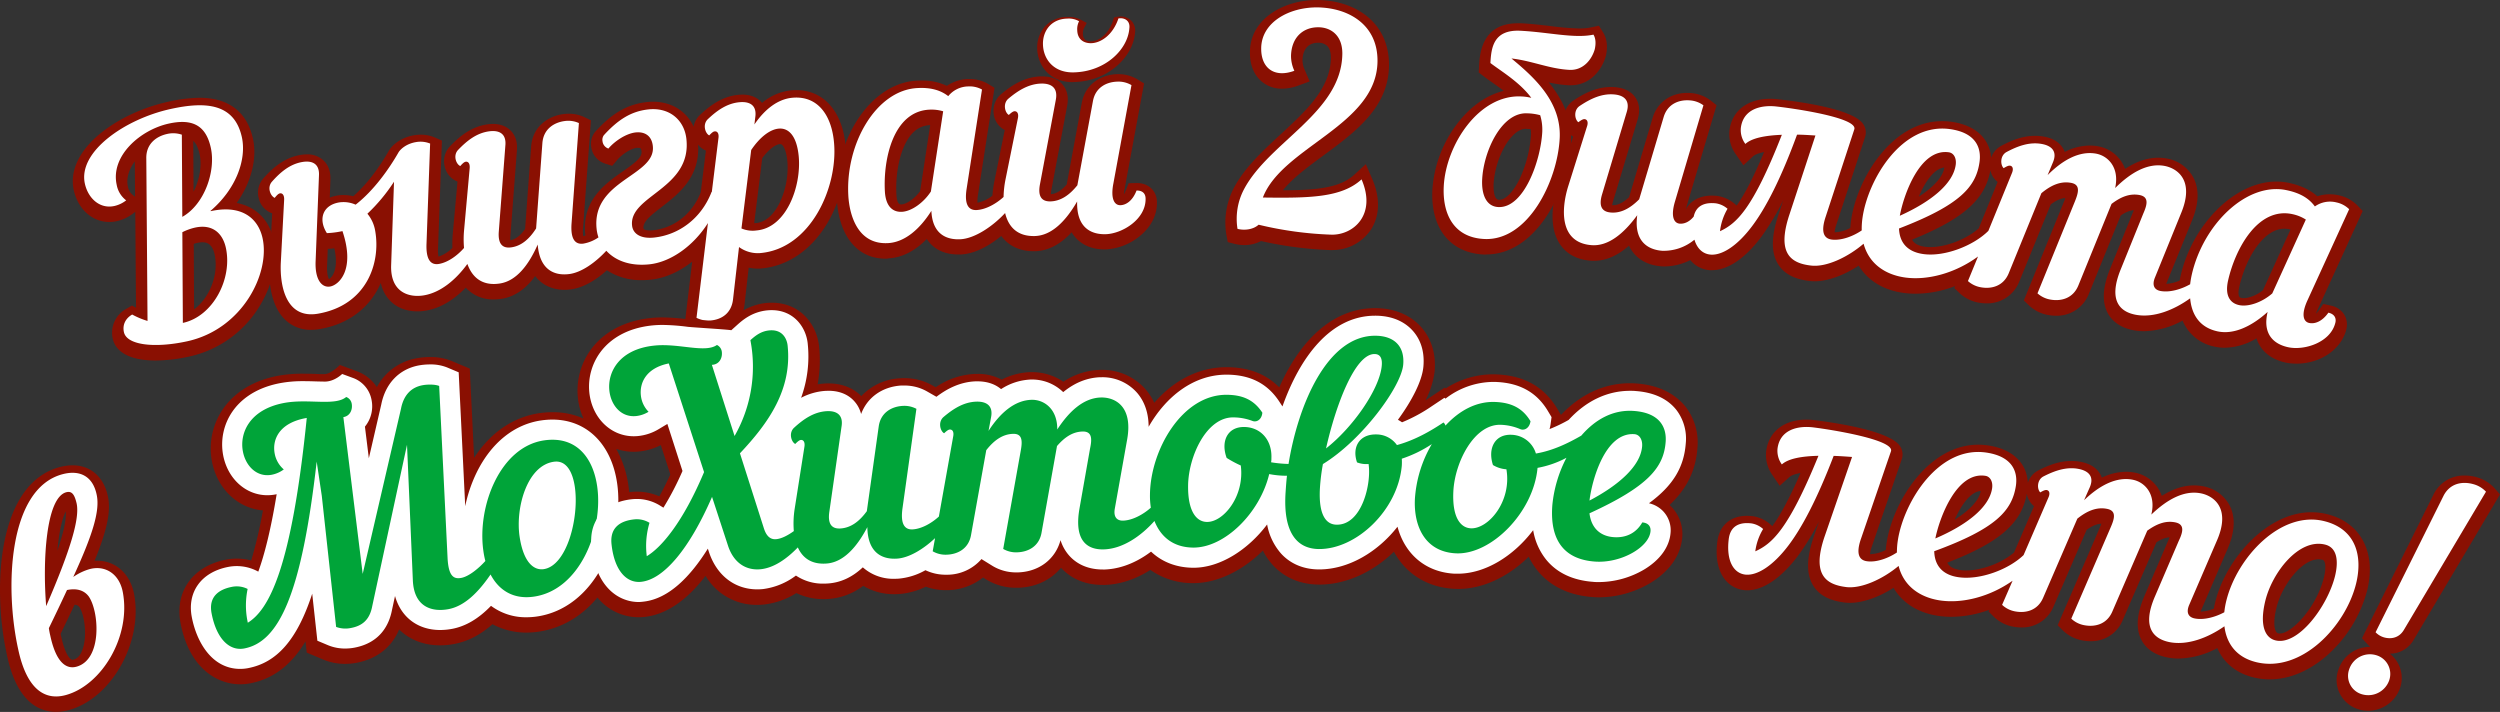
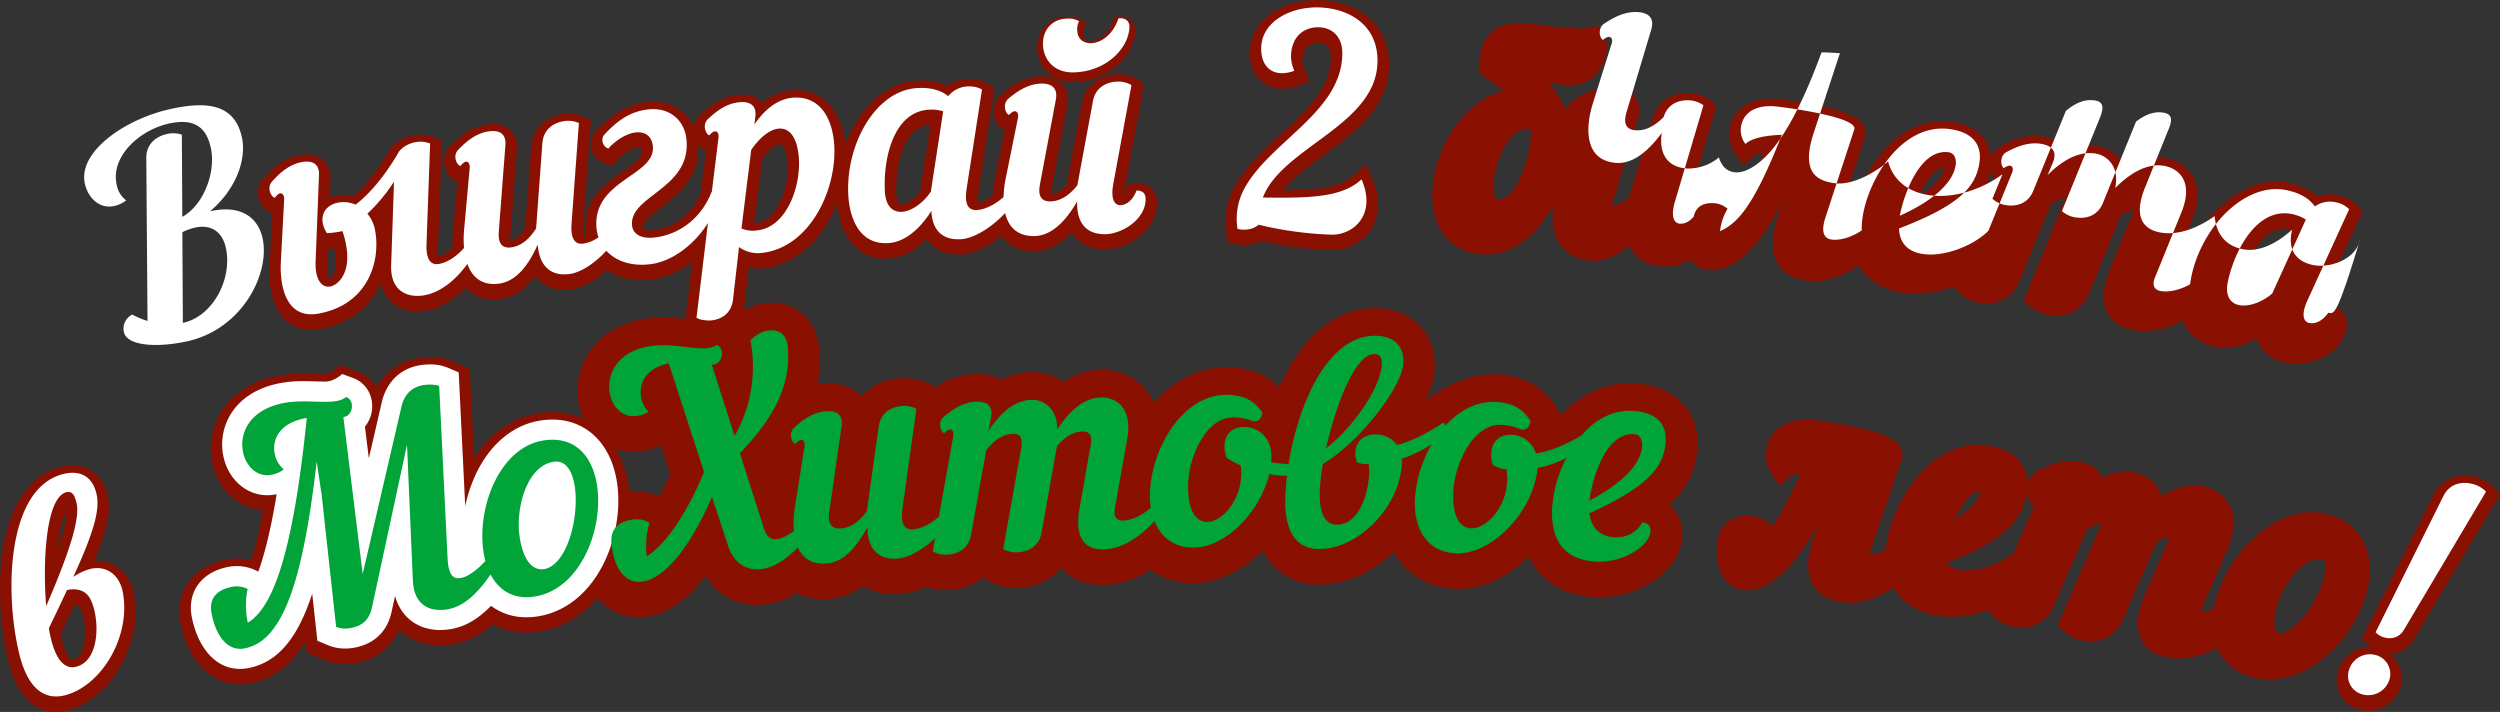
<svg xmlns="http://www.w3.org/2000/svg" viewBox="0 0 1239.95 353.1">
  <rect x="0" y="0" width="1239.95" height="353.1" fill="#333333" stroke="none" />
  <defs>
    <style>.cls-1{fill:#8a1002;}.cls-2{fill:#fff;}.cls-3{fill:#00a439;}</style>
  </defs>
  <g id="Layer_2" data-name="Layer 2">
    <g id="vector">
-       <path class="cls-1" d="M77.27,178.81c-16.51,0-20.46-6.78-21.35-10.82a13.49,13.49,0,0,1,6.78-14.85l2.76-1.6,2,1.07-.36-47.56-1.06.81a20.28,20.28,0,0,1-8.08,3.82,17.18,17.18,0,0,1-3.75.42c-8.47,0-15.55-6.36-17.63-15.82S39.25,74.71,50,66c8.88-7.16,21-12.81,33.27-15.5a73.73,73.73,0,0,1,15.69-2c14.42,0,23.59,7,26.51,20.33,2.17,9.88-.9,21.7-8.07,31.84,9.46,1.8,16.15,8.35,18.33,18.28,2.28,10.37-.62,23.12-7.75,34.11a54.23,54.23,0,0,1-34,23.75A79.84,79.84,0,0,1,77.27,178.81Zm19-25.38c7.74-5.74,12.34-17.36,10.17-27.26-1.32-6-4.78-6-6.08-6a11.32,11.32,0,0,0-2.47.29,17.53,17.53,0,0,0-1.8.5ZM66.89,80c-3,4-4.33,8.54-3.47,12.44A6.89,6.89,0,0,0,66,96.83l1,.77-.13-17.21ZM96,95.11c2.94-5.86,4.25-13,3-18.62-.73-3.34-1.79-5.4-3.15-6.63Z" />
      <path class="cls-1" d="M351.31,166.69a18.05,18.05,0,0,1-8.58-2.08l-3.36-1.85,3.95-33c-6.39,5.06-13.46,8.18-20.45,8.94a41.07,41.07,0,0,1-4.52.25A30.66,30.66,0,0,1,301,134.05c-5.93,5.37-12.18,8.71-17.77,9.47a25.85,25.85,0,0,1-3.35.23c-3.07,0-9.83-.75-14.42-6.83-4.9,6.66-10.62,10.47-17.05,11.34a26.45,26.45,0,0,1-3.5.25A18.17,18.17,0,0,1,231,142.66c-4.68,4.83-11.41,10-19.74,11.4a24.49,24.49,0,0,1-4.25.37c-5.51,0-10.2-1.84-13.56-5.31a17.9,17.9,0,0,1-4.57-8.8,38.64,38.64,0,0,1-2.52,4.87c-5.92,9.67-15.49,15.9-27.67,18a25.41,25.41,0,0,1-4.35.4A18,18,0,0,1,140.86,158c-7.32-7.69-7.49-20.8-7.22-26.07L135,105.8l-.85-.34a10.34,10.34,0,0,1-5.86-7.3,10.66,10.66,0,0,1,2.32-9.68c4.13-4.65,9.94-10.16,18.29-11.61a18.85,18.85,0,0,1,3.27-.3,11.5,11.5,0,0,1,8.7,3.43c2.23,2.37,3.23,5.58,3,9.55L163.56,98a19.54,19.54,0,0,1,3.63-1,18.18,18.18,0,0,1,3.15-.27,20.81,20.81,0,0,1,4.87.6c8.17-7.13,14.4-16.9,17.46-22.23,1.66-3.15,6.23-6.9,12.58-8a19.67,19.67,0,0,1,3.42-.3,17.46,17.46,0,0,1,7,1.39l3.51,1.55-1.93,53.54a16.65,16.65,0,0,0,.23,4,17.8,17.8,0,0,0,6.91-4.31,55,55,0,0,1,.17-6.91l2.35-26-.84-.37a10.37,10.37,0,0,1-5.58-7.52,10.68,10.68,0,0,1,2.67-9.59c4.31-4.49,10.31-9.78,18.71-10.92a18.89,18.89,0,0,1,2.65-.19c4.78,0,7.57,2,9.07,3.62,2.23,2.46,3.16,5.76,2.77,9.79l-3.24,42.46a11.65,11.65,0,0,0,0,1.83c2.58-.45,5-2.3,7.32-5.64l3-40.93c.81-10.36,9.06-15.11,15.87-16a20.26,20.26,0,0,1,2.69-.18A17.57,17.57,0,0,1,289.63,58l3.46,1.68-3.92,53.44a16.44,16.44,0,0,0,.09,4,9.13,9.13,0,0,0,1.11-.33l-.06-.49c-1.86-17,10-25.32,18.7-31.37,6.48-4.51,9.49-7,9.18-9.83-.19-1.77-.67-1.77-1.7-1.77a4.4,4.4,0,0,0-.62,0c-3.11.34-7.55,3.37-9.75,6l-2.47,2.93L300,81.11a10,10,0,0,1-6.78-8.45,9.42,9.42,0,0,1,1.91-7.2l.17-.19c8.39-9.24,16-13.6,25.61-14.65a28.08,28.08,0,0,1,3-.17c9.22,0,16.62,4.75,20.11,12.37A10.47,10.47,0,0,1,347.18,57c4.53-4.27,10.8-9.24,19.24-10,.59,0,1.17-.08,1.73-.08,5.18,0,8.1,2.12,9.63,3.91l.18.21a26.56,26.56,0,0,1,14.68-6.26c.77-.06,1.55-.09,2.3-.09,13.64,0,23,10.67,24.47,27.87,1,12.48-2.33,26.7-9,38C402.42,124,390.75,132,377.52,133.16c-.56.05-1.12.07-1.69.07a21.31,21.31,0,0,1-4.5-.49l-2.1,18.68c-1.13,8.64-7.35,14.45-16.24,15.2C352.44,166.67,351.87,166.69,351.31,166.69ZM162.22,132.1c-.13,3.85.57,5.65.95,6.33a5.51,5.51,0,0,0,1.87-2c1.07-1.78,2.47-5.78.78-13.26-1.06.12-2.15.21-3.26.27Zm184-60.42c1.12,16.22-9.94,24.74-18.08,31-6.36,4.9-9.32,7.54-9,10.63.07.71,1.93,1,3.15,1a15,15,0,0,0,1.59-.09c10.67-1.17,19.51-8.21,23.68-18.85l2.55-20.65-.91-.46A8.86,8.86,0,0,1,346.2,71.68Zm27.84,39,.69,0c6-.51,9.8-5.78,11.95-10.12a40.58,40.58,0,0,0,3.85-20.2c-.43-5.15-1.93-8.9-3.57-8.9h-.19c-1.81.15-5.14,2.1-8.74,7Z" />
      <path class="cls-1" d="M532.06,40.74c-11.81,0-17.42-8.62-17.63-16.63A15.75,15.75,0,0,1,518,13.45a14.72,14.72,0,0,1,11.19-5.06h.69a12.79,12.79,0,0,1,6.64,1.67L539,11.37l-1.3,2.48a5.81,5.81,0,0,0-.59,3c.06,2.45,1.36,3.68,3.84,3.68h.19c3.73-.1,8.54-3.33,10.89-10.33l.52-1.57,1.63-.31a8.48,8.48,0,0,1,1.59-.15,7.39,7.39,0,0,1,5.57,2.36,7.08,7.08,0,0,1,1.62,5.7c-.87,11.42-12.67,24-30.27,24.46Z" />
      <path class="cls-1" d="M439.26,128.3c-8.36,0-15-3.89-19.31-11.24-3.72-6.39-4.63-13.9-4.85-17.8C413.44,69,431.9,41.27,454.62,40c.81,0,1.6-.06,2.36-.06a28.29,28.29,0,0,1,12.65,2.65,19.71,19.71,0,0,1,10.12-3.38l1.1,0a18.14,18.14,0,0,1,9.1,2.34l3.31,2-8.19,53a16.53,16.53,0,0,0-.25,4,17.84,17.84,0,0,0,7.4-3.5,56.65,56.65,0,0,1,.93-6.94l5.18-25.62-.8-.46a10.34,10.34,0,0,1-4.72-8.08,10.67,10.67,0,0,1,3.7-9.24c4.77-4,11.32-8.6,19.79-8.82h.56c4.49,0,7.93,1.4,10.22,4.14s3,6.22,2.21,10.46l-7.89,42a13.64,13.64,0,0,0-.23,1.82c2.6-.15,5.2-1.73,7.9-4.81L536.54,51c1.94-10.21,10.65-14,17.53-14.22h.52a18.22,18.22,0,0,1,9.6,2.6l3.25,2-9.72,52.69a22.42,22.42,0,0,0-.32,2.34,11.68,11.68,0,0,0,1-2l1.36-3.53,4.06-.1c5.8,0,9.9,3.86,10,9.38.17,6.41-2.92,12.49-8.71,17.1a29.1,29.1,0,0,1-16.64,6.44h-.69c-5.67,0-10.46-1.85-13.86-5.35a17.35,17.35,0,0,1-2.4-3.15c-5.6,6.07-11.7,9.23-18.17,9.4h-.74c-6.84,0-12.41-2.66-16-7.57-4.8,3.94-12.17,8.75-19.93,9.18-.5,0-1,0-1.48,0-6.91,0-12.29-2.7-15.54-7.68-5.79,5.94-12.27,9.25-18.94,9.61C440.26,128.28,439.76,128.3,439.26,128.3Zm21.88-66.24c-5.75.32-10,4-13,11.17-2.67,6.34-4,15.08-3.53,23.37.26,4.79,1.77,4.79,2.33,4.79h.2c2.32-.13,6.32-2.6,9.22-6.55l5-32.78Z" />
      <path class="cls-1" d="M660.43,124.06a187.08,187.08,0,0,1-35-4.51,17.45,17.45,0,0,1-8.32,2,18.81,18.81,0,0,1-4.68-.58l-3.48-.89-.68-3.52A37.2,37.2,0,0,1,612,93.14C617.4,83,626.46,74.67,635.22,66.58c12.68-11.7,24.66-22.76,24.88-37.88,0-2.68-.58-4.66-1.83-5.91A6.11,6.11,0,0,0,654,21.2h-.19c-4.87,0-7.72,3.19-7.8,8.77a12.47,12.47,0,0,0,1.21,4.92l2.35,5.49-5.62,2.06a23.55,23.55,0,0,1-8,1.54,15.27,15.27,0,0,1-11.16-4.45c-3.26-3.31-4.94-8.07-4.85-13.77C620.1,9,637.14,0,653.05,0h.62c9.25.14,17.75,2.91,24,7.8,7.5,5.91,11.38,14.51,11.24,24.85-.31,20.77-16.74,32.86-32.63,44.55-7.75,5.7-15.14,11.14-20,17.17,17.12,0,28.4-1.33,35.27-7.59l5.87-5.36,3.16,7.3c4.07,9.43,3.81,18.41-.72,25.3a22.91,22.91,0,0,1-19,10Z" />
      <path class="cls-1" d="M737.29,126.23c-.51,0-1,0-1.54,0-16.62-.88-26.32-13.22-25.31-32.2A60.52,60.52,0,0,1,723.18,60.8c6.47-8.27,14.34-13.7,22.65-15.75-1.94-1.49-3.89-2.87-5.71-4.15-1.49-1-3-2.13-4.34-3.14l-2.37-1.82.16-3c.31-5.85,1.14-21.39,19.18-21.39.57,0,1.16,0,1.77,0,5.13.27,9.94.84,14.59,1.39a129.87,129.87,0,0,0,14.14,1.18,28.62,28.62,0,0,0,5.89-.53l3.91-.84,2.1,3.41c1.87,3,2.34,7,1.35,11.45l-.06.25c-1.91,6.7-7.6,14.43-17.44,14.43l-1,0a60.18,60.18,0,0,1-9.86-1.42c8,9.68,11.62,19.59,11.06,30.11-1.2,22.57-16.84,55.21-42,55.21Zm19.54-62.35c-4.84,0-8.81,5.85-10.3,8.36a44.29,44.29,0,0,0-5.74,19c0,.78-.33,7.7,2.59,7.85h.23c3.14,0,6.86-3.81,10-10.18a61.37,61.37,0,0,0,5.7-21.72,16.66,16.66,0,0,0-.12-3.14c-.64-.06-1.3-.09-2-.13Z" />
      <path class="cls-1" d="M1138.69,180.35a24.22,24.22,0,0,1-5.22-.55c-5.65-1.27-10-4.11-12.56-8.22a16,16,0,0,1-1.74-3.77,31.5,31.5,0,0,1-15.73,4.66,23.39,23.39,0,0,1-5.11-.55A21.61,21.61,0,0,1,1082.51,159a41.39,41.39,0,0,1-19.12,5.27,28.72,28.72,0,0,1-5-.44c-6-1.07-10.49-4-12.92-8.38-3-5.46-2.66-12.83,1-21.9l11.29-27.9c.24-.53.43-1,.57-1.37-1.92.07-4,.9-6.49,2.59l-15.86,39a17,17,0,0,1-16.23,10.73,21.39,21.39,0,0,1-3.8-.34,18.55,18.55,0,0,1-9.4-4.58l-2.77-2.67,20-49.22c.25-.62.45-1.13.6-1.56-2.19.08-4.52,1.1-7.26,3.19l-15.63,38.31a17,17,0,0,1-16.22,10.73,22.18,22.18,0,0,1-3.8-.34,18.44,18.44,0,0,1-9.4-4.59l-2.78-2.66.42-1A54.71,54.71,0,0,1,950,145.67a43.3,43.3,0,0,1-6-.41c-9.9-1.38-17.64-6.14-22.12-13.52-7.44,4.9-15.44,7.77-21.88,7.77a21.39,21.39,0,0,1-2.29-.12c-7.55-.83-12.68-3.49-15.67-8.12-3.6-5.59-3.64-13.54-.12-24.3l2.5-7.57a121.65,121.65,0,0,1-10.36,17.39C866,127.88,857.11,134,849.15,134c-.42,0-.84,0-1.24,0a13.73,13.73,0,0,1-9.55-5,29.21,29.21,0,0,1-12.74,3.15c-.58,0-1.15,0-1.71-.07-5.87-.46-10.63-2.77-13.76-6.67a16.41,16.41,0,0,1-2.2-3.56c-5.68,5-11.52,7.51-17.43,7.51-.54,0-1.08,0-1.63-.06-6.76-.54-11.87-3.28-15.16-8.16-6.3-9.31-3-23-1.34-28.41l7.85-24.94-.75-.54a10.38,10.38,0,0,1-3.85-8.54,10.69,10.69,0,0,1,4.66-8.79c4.69-3.15,11-6.76,18.68-6.76.64,0,1.28,0,1.92.07,4.69.37,8.13,2.1,10.21,5.13,1.39,2,2.71,5.52,1.17,10.75L800,100a13.12,13.12,0,0,0-.41,1.78H800c2.5,0,5.13-1.3,8-4l11.67-39.34c2.31-7.63,8.88-12.36,17.17-12.36.58,0,1.17,0,1.76.07a18.49,18.49,0,0,1,9.79,3.65l3,2.38s-15.27,51.57-15.29,51.67c2.45-4.38,7-6.83,12.9-6.83a24.36,24.36,0,0,1,2.65.15,17,17,0,0,1,8.87,4.06l.83.72c4.13-5.8,8.54-14.42,13.61-26.54-3.43.68-4.87,1.56-5.47,2.1L864.7,82,861,76.63A17.21,17.21,0,0,1,857.74,65c1.08-9.88,8.81-16,20.19-16a34.92,34.92,0,0,1,3.65.2c11.17,1.23,37.67,4.88,42.57,12.39a7.32,7.32,0,0,1,.91,6.29L910.83,111.3a16.45,16.45,0,0,0-.9,3.93h.14a17.81,17.81,0,0,0,7.66-2.2c.07-1.21.19-2.45.37-3.69,2.88-20.65,20.18-49.25,45.16-49.25a34.87,34.87,0,0,1,4.66.32c6.64.93,12,3.49,15.37,7.39a17.57,17.57,0,0,1,4.28,10.47,10.55,10.55,0,0,1,4.94-5.9c6.46-3.48,11.66-5,16.88-5a24.3,24.3,0,0,1,4.27.38c5.9,1,8.58,4,9.8,6.24a9.86,9.86,0,0,1,.61,1.37,27.45,27.45,0,0,1,12.44-3.17,23,23,0,0,1,4.07.36,17.64,17.64,0,0,1,11.56,7.56,18,18,0,0,1,1.87,3.66c5.57-3.68,11.07-5.54,16.41-5.54a23.67,23.67,0,0,1,4,.35,18.59,18.59,0,0,1,13.28,9.16c3.2,5.87,3,13.29-.68,22.05l-12.61,31a19.47,19.47,0,0,0,6.65-1.64c.13-.71.27-1.41.42-2.09,5.81-25.91,27.11-47,47.48-47a30.36,30.36,0,0,1,6.67.73c5.72,1.29,10.23,3.44,13.73,6.57a18.86,18.86,0,0,1,6.14-1,20.34,20.34,0,0,1,4.52.51,18.54,18.54,0,0,1,9.19,5l2.65,2.78-22.28,48.72a23,23,0,0,0-.9,2.2,10.46,10.46,0,0,0,1.49-1.74l2.19-3.08,3.68.82a10.32,10.32,0,0,1,6.34,4,9.47,9.47,0,0,1,1.39,7.62c-1.91,8.54-11.15,17.19-25.11,17.19Zm-5.64-66.92c-10.47,0-19.22,14.62-22.46,29.06-.67,3-.19,4.24,0,4.56s.26.53,1.16.73a4.62,4.62,0,0,0,1,.1c2.84,0,6.55-1.51,9.6-3.88l13.72-30.2-.17,0A13.12,13.12,0,0,0,1133.05,113.43Zm-184.69,5.42c.84,1.61,2.54,3,6.29,3.53a20.1,20.1,0,0,0,2.76.18c7.92,0,18.1-4,24-9.32l9.38-23-.75-.67a9.43,9.43,0,0,1-2.84-5.16C984.64,98.93,973.87,108.5,948.36,118.85Zm16-35.76c-4.85.38-9.44,6.76-12.69,14.47C959.16,92.7,963.69,87.6,964.36,83.09Z" />
      <path class="cls-2" d="M104.55,104.73l-.18-.11c12.69-10.77,18-25.49,15.6-36.54-3.66-16.66-17.64-17.95-35.44-14-22.4,4.93-45.94,21.09-42.44,37,1.58,7.18,7.31,12.69,14.63,11.09a14.74,14.74,0,0,0,5.86-2.8,12.42,12.42,0,0,1-4.7-7.69C54.72,77.3,69.64,64.39,83.71,61.3c11.78-2.59,18.42.92,20.85,12,2.55,11.63-3.16,28.09-14.14,34.26L90.19,66.8a13.32,13.32,0,0,0-7.3-.36c-5.31,1.17-10.38,4.84-10.33,11.91l.61,80.83A39.62,39.62,0,0,1,65.56,156c-3.74,2.18-4.8,5.57-4.1,8.73,1.45,6.6,15.6,8,31.39,4.54,27.43-6,41.2-33.74,37.38-51.11C128,108,119.62,101.41,104.55,104.73ZM90.83,160.12l-.14,0-.25-44.95a27.43,27.43,0,0,1,6.28-2.28c8.47-1.86,13.65,2.57,15.3,10C115.39,138.32,105.62,156.87,90.83,160.12Z" />
      <path class="cls-2" d="M393.11,48.47c-7.32.62-13.82,5.74-18.94,13.26l.43-3.58c.85-5.68-2.43-7.91-7.71-7.46-6.15.51-11.16,4-15.81,8.41-2.73,2.59-1.32,7.05.68,8.06,1.22-1.29,2.05-2,2.78-2,1.32-.11,2.16,1.15,1.77,3.54l-3.26,26.48-.12,0c-5.19,13.43-16.45,21.32-28.43,22.63-6.87.75-10.57-1.95-11-5.9-1.65-15,29.66-18.18,26.94-43-1-9.21-8.24-15.81-18.91-14.64-8.62.94-15.1,5.2-22,12.75a3.84,3.84,0,0,0-.7,3,4.34,4.34,0,0,0,2.92,3.67c3-3.58,8.65-7.45,13.47-8,4.24-.46,8,1.34,8.57,6.75,1.64,14.91-30.54,16.8-27.87,41.21a18.92,18.92,0,0,0,.91,4.09,18.77,18.77,0,0,1-7.5,3.09c-3.79.51-6.48-1.79-5.84-10.19l3.63-49.6a12.68,12.68,0,0,0-7.1-1c-5.25.71-10.44,3.94-11,10.84l-3.12,42.41c-3.3,5.2-7.28,8.71-12.37,9.4-4.37.6-6.62-1.77-6.13-7.92l3.25-42.57c.56-5.72-2.83-7.78-8.08-7.06-6.12.83-10.94,4.6-15.36,9.21-2.6,2.73-1,7.1,1.09,8,1.15-1.34,1.95-2,2.68-2.14,1.31-.18,2.21,1,1.95,3.44l-2.78,30.79a48.53,48.53,0,0,0,0,8.53c-3.15,3.64-7.86,7.14-12.4,7.93-3.77.66-6.54-1.55-6.21-10l1.79-49.7a12.75,12.75,0,0,0-7.14-.7c-4.92.86-7.85,3.76-8.63,5.24-4.47,7.79-12,18.64-21.18,25.77a14.73,14.73,0,0,0-8.25-1.1c-8.25,1.44-10.31,8.51-6,15.22a45.41,45.41,0,0,0,7.72-1c6.47,19.17-1.76,26.72-6.11,27.48-3.91.68-7.53-3-7.21-12.32l1.67-42.67c.34-5.73-3.13-7.66-8.34-6.76-6.08,1.06-10.77,5-15,9.78-2.49,2.82-.7,7.13,1.39,8,1.1-1.38,1.87-2.11,2.59-2.24,1.3-.22,2.25,1,2.08,3.37l-1.64,30.87c-.57,11.29,2.38,28.24,18.46,25.44,24.18-4.21,31.14-25.12,28.36-41a17.77,17.77,0,0,0-3.88-8.58,85.9,85.9,0,0,0,13.2-15.87L194,131.56c-.45,13.66,9.09,16.17,16.33,14.91,8.47-1.47,16-8,21.48-15.56,2.26,6.3,7,11,15.88,9.73,8.3-1.13,14.49-9.09,19-19.35,1,12.92,8.66,15.59,15.79,14.61,5.89-.8,12.74-5.56,18.24-11.53,4.46,4.87,11.8,7.77,21.51,6.71,10.21-1.12,21.53-8.82,28.89-20.45l-5.67,47a12.79,12.79,0,0,0,7,1.32c5.28-.45,10.19-3.37,11.09-10.23l3-26.19a15.81,15.81,0,0,0,10.43,3c25-2.11,38.57-32.46,36.72-54.44C412.63,57.74,406,47.38,393.11,48.47Zm-17.9,65.83a14,14,0,0,1-7.46-1l4.83-38.91c4.33-6.41,9.32-10.23,13.71-10.6,5-.42,9,3.81,9.89,14.07C397.41,92.37,390.15,113,375.21,114.3Z" />
      <path class="cls-2" d="M532.62,35.9c15.73-.41,26.77-11.43,27.52-21.89.49-4-2.78-5.37-5.42-4.86-2.73,8.16-8.65,12.14-13.5,12.27-3.82.09-6.82-2-6.93-6.44a8.48,8.48,0,0,1,.91-4.44,10.26,10.26,0,0,0-5.91-1.31c-8.09.2-12.19,6.34-12,12.81C517.45,29.09,522.34,36.17,532.62,35.9Z" />
      <path class="cls-2" d="M563.7,94.51c-2.06,5.34-5.4,7.2-8,7.26-2.94.08-4.94-3.1-3.51-10.64l9-48.91a12.71,12.71,0,0,0-7-1.73c-5.29.14-10.81,2.78-12.1,9.58l-7.74,41.82c-3.84,4.8-8.18,7.85-13.32,8-4.41.11-6.39-2.48-5.22-8.54l7.88-42c1-5.62-2-8-7.26-7.9-6.18.16-11.39,3.38-16.28,7.48-2.88,2.43-1.73,7,.21,8.08,1.29-1.21,2.16-1.82,2.89-1.84,1.33,0,2.09,1.27,1.57,3.64l-6.13,30.3a49.1,49.1,0,0,0-.94,8.58c-3.56,3.27-8.68,6.22-13.31,6.48-3.81.21-6.31-2.31-5-10.62l7.61-49.15a12.77,12.77,0,0,0-7-1.53,13,13,0,0,0-9.74,4.81c-3.85-3-8.78-4.38-15.39-4-20.4,1.12-35.58,27.57-34.17,53.25.52,9.4,4.44,24.49,19.71,23.65,8.36-.46,15.8-7,21.49-16,.49,11.61,7.57,14.46,14.46,14.08s15.71-6.11,22.11-13c1.56,6.51,5.73,11.65,14.73,11.41,8.38-.22,15.39-7.46,21-17.16-.4,13,6.9,16.44,14.1,16.25,8.23-.21,20.1-7.43,19.84-17.72C568.15,95.86,566.5,94.43,563.7,94.51Zm-102,.48c-3.67,5.64-9.62,9.8-14.32,10.06s-8.1-2.8-8.5-10.13c-.88-16,4.15-39.54,21.91-40.52a19.93,19.93,0,0,1,7,.8Z" />
      <path class="cls-2" d="M683.21,30.57c.27-18.52-14.61-26.68-29.61-26.9-14-.2-27.89,7.24-28.07,20.18-.15,9.85,6.39,14.94,16.44,11.26a17.72,17.72,0,0,1-1.65-7.22c.13-9.12,5.79-14.48,13.73-14.36,6.17.09,11.85,4.14,11.72,13.26-.43,29-36.21,43.43-48.76,67.06a31.43,31.43,0,0,0-3.23,19.66c3.67.93,7.94.26,10.47-2.06a178.69,178.69,0,0,0,36.24,4.94c10.88.16,22.35-10,14.81-27.42-9.83,9-25.57,9.33-48.94,9C636,72.81,682.75,62.17,683.21,30.57Z" />
-       <path class="cls-2" d="M749.65,29c10.1,1.13,18.72,5.12,28.7,5.65,6.9.37,11.17-5.14,12.62-10.22.58-2.62.57-5.27-.65-7.25-9.38,2-22-1.17-36.11-1.92-13.65-.73-14.59,8.64-15,16,5.37,4.11,14.51,9.46,20.28,17.27a24.74,24.74,0,0,0-4.82-.69c-21.14-1.13-37.5,24-38.59,44.46-.72,13.5,4.68,25.42,19.95,26.23,21.87,1.17,36.41-28.68,37.54-49.81C774.57,50.37,760.65,38.14,749.65,29Zm15.28,36.44c-.76,14.24-9.09,37.94-21.86,37.25-6-.32-8.34-6.33-7.94-13.82.75-14.09,9.72-33.33,22.35-32.66a25.76,25.76,0,0,1,6.42.93A24.65,24.65,0,0,1,764.93,65.46Z" />
-       <path class="cls-2" d="M1154.83,155.08c-3.31,4.68-7,5.67-9.57,5.09-2.87-.65-4-4.22-.81-11.18l20.69-45.23a12.78,12.78,0,0,0-6.33-3.37,13,13,0,0,0-10.68,2c-2.88-4-7.26-6.6-13.71-8-19.94-4.47-41.75,16.86-47.38,42a45.66,45.66,0,0,0-.77,4.59c-4.23,2.42-10,4.19-14.63,3.36-2.9-.51-4.47-2.58-2.85-6.63l13-32c6.78-16.26-1.85-22.27-8.36-23.44-8.39-1.49-16.74,3.44-24.36,11,2.26-10.2-3.57-16-9.5-17.07-8.25-1.47-16.55,3.17-24,10.65l2.61-6.25c2.28-5.27-.32-8.27-5.53-9.2-6.08-1.09-11.83,1-17.45,4-3.3,1.8-3.09,6.47-1.42,8,1.51-.92,2.48-1.35,3.21-1.22,1.3.23,1.79,1.67.8,3.88L986.19,114.5c-7.43,7.42-21.85,13-32.32,11.5-6.7-.94-11.68-4.6-12-12.67,30.28-11.65,38.21-20.63,39.94-33,.92-6.55-1.39-14.44-14.64-16.29-24-3.36-40.77,25.17-43.42,44.1a37.62,37.62,0,0,0-.37,6.14c-4.08,2.8-9.89,5.08-14.7,4.56-3.8-.42-5.85-3.31-3.2-11.3l14.22-43.4c1.81-5.72-29.49-10.32-38.69-11.33-8.33-.91-16.61,1.73-17.6,10.79a11.47,11.47,0,0,0,2.26,7.79c3.29-3,10.07-4.22,18.09-4.53-14.57,37.16-22.56,44-30.67,47.82a28.5,28.5,0,0,1,3.73-11.13,11.37,11.37,0,0,0-5.77-2.7c-5-.55-9.74.73-11,6.56-2.28,2.81-4.86,3.68-6.92,3.52-2.93-.23-4.58-3.61-2.37-11l14.11-47.69a12.71,12.71,0,0,0-6.73-2.45c-5.28-.42-11,1.63-13,8.25L813,98.85c-4.33,4.37-9,7-14.09,6.55-4.4-.35-6.09-3.14-4.3-9.05l12.25-40.9c1.62-5.47-1.11-8.2-6.39-8.62-6.15-.49-11.67,2.17-17,5.73-3.12,2.11-2.45,6.74-.64,8.06,1.41-1.07,2.34-1.58,3.07-1.53,1.32.11,2,1.49,1.17,3.78l-9.27,29.5c-3.37,10.79-4.73,27.93,11.53,29.22,8.35.67,16.09-5.79,22.71-14.85-1.76,12.84,5.13,17.07,12.31,17.64a23.79,23.79,0,0,0,16.06-5.5c1.34,4.5,4.21,7.08,8,7.4,5.57.46,13.32-4.16,21.14-14.84,6.43-8.76,13.73-22.75,21.75-44.65,3.1,0,6.18.24,9.12.41l-13,39.53c-6.22,19,.79,23.9,11,25,7.57.83,18.22-4.27,25.89-10.86,2.63,9.83,10.59,15.36,20.57,16.76,11.21,1.56,24.94-2.15,36.18-10.41l-5,12.18a12.76,12.76,0,0,0,6.46,3.1c5.21.93,11.15-.55,13.78-7l16.18-39.67c4.74-3.94,9.45-6.08,14.66-5.15,4.78.85,3.79,4.7,2,9.15l-18.59,45.66a12.76,12.76,0,0,0,6.46,3.1c5.21.93,11.15-.55,13.79-6.95l16.48-40.51c4.48-3.39,8.85-5.29,13.77-4.42s3.94,4.74,2,9.16l-11.21,27.72c-6.64,16.28.39,21.27,7.63,22.56,8.94,1.59,18.89-2.48,26.8-8.19.64,7.2,4,14.23,13.42,16.35,8.18,1.84,17.13-2.48,25-9.59-2.68,11.29,3.35,16,10.09,17.47,8,1.81,21.31-2.3,23.56-12.34C1158.81,157.48,1157.56,155.69,1154.83,155.08ZM966.56,75.53c2.48.34,3.9,2.92,3.43,6.26-1.32,9.47-12.36,18.31-27.72,25.22C944.13,96.88,952.15,73.51,966.56,75.53Zm160.44,70c-5.06,4.44-11.93,6.81-16.52,5.78s-7-4.89-5.42-12.06c3.5-15.63,14.75-36.91,32.11-33a19.91,19.91,0,0,1,6.48,2.66Z" />
+       <path class="cls-2" d="M1154.83,155.08c-3.31,4.68-7,5.67-9.57,5.09-2.87-.65-4-4.22-.81-11.18l20.69-45.23a12.78,12.78,0,0,0-6.33-3.37,13,13,0,0,0-10.68,2c-2.88-4-7.26-6.6-13.71-8-19.94-4.47-41.75,16.86-47.38,42a45.66,45.66,0,0,0-.77,4.59c-4.23,2.42-10,4.19-14.63,3.36-2.9-.51-4.47-2.58-2.85-6.63l13-32c6.78-16.26-1.85-22.27-8.36-23.44-8.39-1.49-16.74,3.44-24.36,11,2.26-10.2-3.57-16-9.5-17.07-8.25-1.47-16.55,3.17-24,10.65l2.61-6.25c2.28-5.27-.32-8.27-5.53-9.2-6.08-1.09-11.83,1-17.45,4-3.3,1.8-3.09,6.47-1.42,8,1.51-.92,2.48-1.35,3.21-1.22,1.3.23,1.79,1.67.8,3.88L986.19,114.5c-7.43,7.42-21.85,13-32.32,11.5-6.7-.94-11.68-4.6-12-12.67,30.28-11.65,38.21-20.63,39.94-33,.92-6.55-1.39-14.44-14.64-16.29-24-3.36-40.77,25.17-43.42,44.1a37.62,37.62,0,0,0-.37,6.14c-4.08,2.8-9.89,5.08-14.7,4.56-3.8-.42-5.85-3.31-3.2-11.3l14.22-43.4c1.81-5.72-29.49-10.32-38.69-11.33-8.33-.91-16.61,1.73-17.6,10.79a11.47,11.47,0,0,0,2.26,7.79c3.29-3,10.07-4.22,18.09-4.53-14.57,37.16-22.56,44-30.67,47.82a28.5,28.5,0,0,1,3.73-11.13,11.37,11.37,0,0,0-5.77-2.7c-5-.55-9.74.73-11,6.56-2.28,2.81-4.86,3.68-6.92,3.52-2.93-.23-4.58-3.61-2.37-11l14.11-47.69a12.71,12.71,0,0,0-6.73-2.45c-5.28-.42-11,1.63-13,8.25c-4.33,4.37-9,7-14.09,6.55-4.4-.35-6.09-3.14-4.3-9.05l12.25-40.9c1.62-5.47-1.11-8.2-6.39-8.62-6.15-.49-11.67,2.17-17,5.73-3.12,2.11-2.45,6.74-.64,8.06,1.41-1.07,2.34-1.58,3.07-1.53,1.32.11,2,1.49,1.17,3.78l-9.27,29.5c-3.37,10.79-4.73,27.93,11.53,29.22,8.35.67,16.09-5.79,22.71-14.85-1.76,12.84,5.13,17.07,12.31,17.64a23.79,23.79,0,0,0,16.06-5.5c1.34,4.5,4.21,7.08,8,7.4,5.57.46,13.32-4.16,21.14-14.84,6.43-8.76,13.73-22.75,21.75-44.65,3.1,0,6.18.24,9.12.41l-13,39.53c-6.22,19,.79,23.9,11,25,7.57.83,18.22-4.27,25.89-10.86,2.63,9.83,10.59,15.36,20.57,16.76,11.21,1.56,24.94-2.15,36.18-10.41l-5,12.18a12.76,12.76,0,0,0,6.46,3.1c5.21.93,11.15-.55,13.78-7l16.18-39.67c4.74-3.94,9.45-6.08,14.66-5.15,4.78.85,3.79,4.7,2,9.15l-18.59,45.66a12.76,12.76,0,0,0,6.46,3.1c5.21.93,11.15-.55,13.79-6.95l16.48-40.51c4.48-3.39,8.85-5.29,13.77-4.42s3.94,4.74,2,9.16l-11.21,27.72c-6.64,16.28.39,21.27,7.63,22.56,8.94,1.59,18.89-2.48,26.8-8.19.64,7.2,4,14.23,13.42,16.35,8.18,1.84,17.13-2.48,25-9.59-2.68,11.29,3.35,16,10.09,17.47,8,1.81,21.31-2.3,23.56-12.34C1158.81,157.48,1157.56,155.69,1154.83,155.08ZM966.56,75.53c2.48.34,3.9,2.92,3.43,6.26-1.32,9.47-12.36,18.31-27.72,25.22C944.13,96.88,952.15,73.51,966.56,75.53Zm160.44,70c-5.06,4.44-11.93,6.81-16.52,5.78s-7-4.89-5.42-12.06c3.5-15.63,14.75-36.91,32.11-33a19.91,19.91,0,0,1,6.48,2.66Z" />
      <path class="cls-1" d="M811.7,190.21c-1.12-.09-2.25-.13-3.36-.13-12.58,0-24.31,5.38-34,15.58l-.16.09-1.7-2.86C766,192,756.27,186.4,742.67,185.71q-1.06-.06-2.13-.06a43.51,43.51,0,0,0-23.51,7l-.52-.4L707,198.6a42.86,42.86,0,0,0,4.53-14.29c1-11.07-3.16-18.21-6.81-22.25s-10.64-9.1-22.31-9.23H682c-19.48,0-36.24,13.9-47.52,39.29-6.5-6.6-15-9.88-25.74-10h-.45c-13.38,0-25.92,6.24-35.8,17.67a28.1,28.1,0,0,0-4-6.34,28.48,28.48,0,0,0-22.08-10c-.35,0-.69,0-1,0a34.55,34.55,0,0,0-18,5.88A27.87,27.87,0,0,0,512,184.56c-.31,0-.61,0-.92,0a33.78,33.78,0,0,0-14.3,3.75,24.43,24.43,0,0,0-12-2.86l-1.06,0a37.37,37.37,0,0,0-19.62,6.62l-1.79-1a28.24,28.24,0,0,0-13.79-3.52c-.71,0-1.41,0-2.09.07a28.29,28.29,0,0,0-19.24,8.84c-3.1-3.11-8.24-6.29-16.3-6.29-.7,0-1.42,0-2.15.07-1.07.08-2.14.2-3.22.39a66.34,66.34,0,0,0,.71-18.94c-1.1-10.38-8.93-21.55-23.53-21.55a28.8,28.8,0,0,0-2.91.15c-9.1,1-15.85,6.49-18.8,9.44,0,0-16.82-1-19.35-1.3a109.9,109.9,0,0,0-13-1,55.85,55.85,0,0,0-5.9.3c-15.1,1.59-23.72,8.43-28.3,13.89a34.5,34.5,0,0,0-7.83,25.62,32.77,32.77,0,0,0,2.81,10.35A37.19,37.19,0,0,0,274,204.44a44.37,44.37,0,0,0-6.23.45c-13.15,1.86-24.52,9.65-32.62,22.19L233,182.82,223.9,179a27.54,27.54,0,0,0-10.64-1.91,36.12,36.12,0,0,0-6.7.62A27.76,27.76,0,0,0,186.92,192a19.84,19.84,0,0,0-9.83-7.82L168.57,181s-4.2,4.42-7.55,4.56c-1.34.05-2.85,0-4.44-.1-1.93-.05-3.93-.11-6.06-.11a67.27,67.27,0,0,0-12.78,1.06c-14.92,2.87-22.92,10.43-27,16.26a34.55,34.55,0,0,0-5.62,26.19c2.61,13.57,12.85,23.28,25.29,24.3A227.49,227.49,0,0,1,124.6,278a27.86,27.86,0,0,0-12.43-.44c-16.54,3.19-25.63,15.86-22.61,31.54,4.3,22.33,18.09,30.29,29.57,30.29a26.46,26.46,0,0,0,5-.48c11.3-2.18,20.32-9,27.39-20.82l.62,5.59,8.5,3.58a27.63,27.63,0,0,0,10.56,2,30.88,30.88,0,0,0,5.76-.55c10-1.93,17.36-7.72,21-16.51,5.17,5.11,12.22,7.87,20.33,7.87a37.18,37.18,0,0,0,7.12-.7c6.72-1.29,12.9-4.5,18.84-9.78a35.37,35.37,0,0,0,16.86,4.16,41.73,41.73,0,0,0,5.75-.41c11.4-1.61,21.51-7.44,29.46-17a26.25,26.25,0,0,0,23.26,9.65c10.67-1.12,20.87-8,30.37-20.38A29.29,29.29,0,0,0,375.59,300a32.22,32.22,0,0,0,3.39-.18,38.23,38.23,0,0,0,16-5.67,30.69,30.69,0,0,0,13.47,3c.85,0,1.72,0,2.58-.09a32.14,32.14,0,0,0,17.11-6.5,29.45,29.45,0,0,0,15.46,4.14c.82,0,1.65,0,2.48-.08a36.58,36.58,0,0,0,13.1-3.63,29.27,29.27,0,0,0,9.92,1.72l1,0a29.12,29.12,0,0,0,17.46-6.28l1.76,1.09a28.25,28.25,0,0,0,14.74,4l1,0c8.68-.29,16.2-3.86,21.18-9.93,3.68,4.05,10.13,8.51,20.64,8.51.4,0,.81,0,1.23,0,5.31-.18,13.4-1.64,22.45-7.43a36.49,36.49,0,0,0,21,6.55H592c11.54,0,24.13-6,34.37-16.15a31.75,31.75,0,0,0,5,7.27c5.7,6.18,13.49,9.49,22.54,9.6h.45c12.94,0,26.21-5.89,37-16.29,6,11.09,16.74,17.74,30,18.4.62,0,1.24.05,1.86.05,12.06,0,24.62-5.78,35-16a34.38,34.38,0,0,0,4.67,7.28c6.35,7.57,15.4,11.86,26.92,12.75,1.11.08,2.25.13,3.38.13a50.46,50.46,0,0,0,25.17-7c9.61-5.74,15.28-13.81,16-22.71a19.32,19.32,0,0,0-5.2-15c-.35-.37-.72-.73-1.09-1.07,8.55-8.07,13-17.1,13.81-28.18a29,29,0,0,0-6-20.74C830.35,194.87,822.25,191,811.7,190.21ZM312.94,244l-.88.11c-.09-1-.21-2-.34-3a51.18,51.18,0,0,0-6.1-18.47,26.64,26.64,0,0,0,8.65,1.43,26,26,0,0,0,2.92-.16,29.38,29.38,0,0,0,10.56-3.16l4.72,14.56c-1.78,3.92-3.61,7.56-5.46,10.87A27.89,27.89,0,0,0,312.94,244Z" />
      <path class="cls-1" d="M48.17,278.1c-.42,0-.84,0-1.26,0,6.25-15.22,8.17-24.67,6.6-31.91-2-9.64-8.54-15.4-17.52-15.4a25.26,25.26,0,0,0-6.6.94C15.45,235.55,6,248.64,2,269.62c-3.12,16.45-2.56,37.2,1.49,55.46,4.89,23.15,15.94,28,24.35,28a23.85,23.85,0,0,0,6.25-.88c21.15-5.74,36.91-33.68,32.43-57.49C64.61,284.63,57.4,278.1,48.17,278.1Zm-19.72-4.92c.84-9.8,2.55-16.41,4.14-19.52C33,257.3,31.62,263.84,28.45,273.18Zm10.9,27.89c2.39,3.4,4.14,14,1.57,21.09-1,2.85-2.49,4.49-4.49,5a2.46,2.46,0,0,1-.54.08c-.84,0-3.46-2-5.5-11.39l-.05-.21c-.1-.38-.19-.82-.27-1.27,2.48-5.12,4.8-10,6.91-14.43A3,3,0,0,1,39.35,301.07Z" />
      <path class="cls-1" d="M1154.12,255a32.35,32.35,0,0,0-7.71-.94c-21.94,0-42.38,23-47.7,44.56q-.4,1.62-.69,3.27a19.13,19.13,0,0,1-6.6,1.46l13.25-30.73c3.83-8.68,4.22-16.1,1.14-22a18.59,18.59,0,0,0-13.09-9.43,23.45,23.45,0,0,0-4.51-.44c-5.18,0-10.55,1.75-16,5.2a18,18,0,0,0-1.8-3.69,17.69,17.69,0,0,0-11.4-7.81,23.12,23.12,0,0,0-4.56-.45,27.71,27.71,0,0,0-12,2.92,10.35,10.35,0,0,0-.58-1.38c-1.17-2.29-3.8-5.27-9.67-6.44a24.49,24.49,0,0,0-4.77-.47c-5.07,0-10.14,1.44-16.47,4.69a10.48,10.48,0,0,0-5.21,6.22c-.36-9.75-7.45-16.7-19.38-18.57a33.62,33.62,0,0,0-5.19-.41c-24.68,0-42.25,28.17-45.43,48.5-.2,1.25-.34,2.48-.43,3.7a18.06,18.06,0,0,1-7.58,2.1h-.26a16.73,16.73,0,0,1,.95-3.92l14.83-43.25a7.31,7.31,0,0,0-.82-6.3c-4.79-7.58-31.24-11.6-42.39-13a33.62,33.62,0,0,0-4.08-.26c-11.13,0-18.79,6-20,15.74a17.19,17.19,0,0,0,3.08,11.7l3.64,5.38,4.84-4.35c.6-.54,2.05-1.39,5.49-2-5.24,12-9.76,20.6-14,26.34l-.82-.74a17,17,0,0,0-8.81-4.17,23.39,23.39,0,0,0-2.95-.19c-8.21,0-13.7,4.82-14.7,12.91-1,7.89.35,14.37,3.84,18.73a14,14,0,0,0,11,5.29c7.91,0,16.78-6,25-16.84a122.58,122.58,0,0,0,10.59-17.25l-2.6,7.53c-3.67,10.71-3.74,18.66-.22,24.3,2.93,4.68,8,7.4,15.56,8.33a20,20,0,0,0,2.61.16c6.35,0,14.25-2.75,21.63-7.45,4.36,7.44,12,12.31,21.88,13.86a43.79,43.79,0,0,0,6.76.51,55.28,55.28,0,0,0,18.86-3.48l-.37.86L989,306a18.55,18.55,0,0,0,9.3,4.78,21.72,21.72,0,0,0,4.22.42,16.79,16.79,0,0,0,16-10.4l16.41-38c2.78-2,5.13-3,7.33-3.05-.16.43-.37.94-.63,1.55l-21.07,48.8,2.73,2.72a18.55,18.55,0,0,0,9.3,4.78,21.62,21.62,0,0,0,4.21.42,16.77,16.77,0,0,0,16-10.4L1069.54,269c2.52-1.65,4.61-2.44,6.54-2.47-.16.39-.35.84-.6,1.37l-11.87,27.65c-3.88,9-4.38,16.36-1.49,21.88,2.34,4.46,6.74,7.45,12.74,8.64a28.54,28.54,0,0,0,5.67.55,42.1,42.1,0,0,0,19.21-5.19c3.16,7.33,9.38,12.43,17.83,14.52a34.32,34.32,0,0,0,8.19,1c10.69,0,21.73-5.1,31.07-14.35a65.3,65.3,0,0,0,17.22-29.7C1178.72,274,1170.89,259.12,1154.12,255Zm-23.33,59.24a3.81,3.81,0,0,1-.85-.1c-1.88-.47-2.76-5-.83-12.84,2.74-11,12.44-23.9,20.85-23.9a8,8,0,0,1,1.89.23c2,.51,1.7,5,.78,8.74C1148.89,301.45,1136.56,314.21,1130.79,314.21ZM969.48,257.78c3.38-7.65,8.08-14,12.94-14.26C981.67,248,977.06,253,969.48,257.78Zm38.62-7.41.73.68L998.94,274c-5.84,5.12-15.92,8.93-23.73,8.93a19.73,19.73,0,0,1-3.16-.23c-3.74-.58-5.42-2-6.23-3.64,25.93-10,36.82-19.49,39.47-34.24A9.57,9.57,0,0,0,1008.1,250.37Z" />
      <path class="cls-1" d="M1237.29,242.18a19.13,19.13,0,0,0-9-5.51,21.69,21.69,0,0,0-5.86-.82,16.75,16.75,0,0,0-15.45,9.41l-35.49,71.28,2.62,2.87a14,14,0,0,0,1.53,1.43h-.17A16.4,16.4,0,0,0,1159.86,332a15,15,0,0,0,.7,12.13,15.36,15.36,0,0,0,9.67,7.8,16.31,16.31,0,0,0,4.39.6,16.9,16.9,0,0,0,15.76-11.24,15.32,15.32,0,0,0-5.07-17.07,13.57,13.57,0,0,0,11.89-7l42.75-72Z" />
      <path class="cls-2" d="M119.13,331.76c-14,0-21.61-13.27-24-25.69s4.69-22.32,18.11-24.9a21.69,21.69,0,0,1,4.18-.4,22,22,0,0,1,10,2.39l.69.36c3.09-8.49,6.22-20.77,9.11-38.4l-.49.1a21.48,21.48,0,0,1-4.13.4c-10.66,0-19.67-8.14-21.91-19.79A28.77,28.77,0,0,1,115.36,204c3.49-5,10.4-11.44,23.45-13.95a61.06,61.06,0,0,1,11.71-1c2,0,4,.05,5.89.11,1.65.05,3.2.08,4.61.1,4.86.06,8.69-3.78,8.69-3.78l5.43,2a14.3,14.3,0,0,1,9.14,10.87A15.87,15.87,0,0,1,181,211.6l1.94,15.69,6.16-26.67c2.08-10.44,8.83-17.49,18.53-19.36a30.77,30.77,0,0,1,5.63-.51,21.88,21.88,0,0,1,8.44,1.47l5.8,2.44,3.24,66.4a70.9,70.9,0,0,1,5.71-16.79c7.27-14.72,18.68-23.87,32.12-25.77a39,39,0,0,1,5.43-.39c17,0,29.34,12.17,32.11,31.76,1.83,13-.8,28-7,40.19-7.5,14.66-19.2,23.79-33,25.74a36.52,36.52,0,0,1-5,.35h0a28.79,28.79,0,0,1-17.58-5.67c-6.11,6.34-12.45,10.1-19.19,11.4a32.44,32.44,0,0,1-6,.59c-11.24,0-19.48-6.42-22.42-16.87l-1.49,6.89c-1.37,7.22-5.71,16.25-18.54,18.72a24.52,24.52,0,0,1-4.69.45,21.82,21.82,0,0,1-8.37-1.59l-5.42-2.28-2.56-23.32c-7.5,23-17.6,34.18-31.79,36.91A21,21,0,0,1,119.13,331.76Z" />
      <path class="cls-3" d="M270,218.4c-22,3.11-33.37,32.78-30.27,54.75a41.31,41.31,0,0,0,1,5.09c-3.07,3.41-8,7.62-11.92,8.38s-6.34-1-6.82-9.76l-4.17-85.43c-1.95-.82-5.7-.85-8.3-.35-5.34,1-9.29,4.64-10.63,11.63l-19,81.94-9.59-77.79.15,0c3.32-.64,4.49-3.86,4-6.6a4.28,4.28,0,0,0-2.75-3.36c-5.54,4.65-19,.66-31,3-17,3.28-22,15-20.21,24.1,1.39,7.22,7,12.88,14.33,11.46a14.74,14.74,0,0,0,5.93-2.63,13.62,13.62,0,0,1-4.5-7.82c-1.31-6.79,2-15.06,15.18-17.59l.72-.14c-7.52,74.5-18.68,95.06-29.25,101.58l-.25-1.3a39.85,39.85,0,0,1,.17-15.45,12,12,0,0,0-7.69-1.06c-6.49,1.25-11.8,4.81-10.18,13.19,2.47,12.84,9,18.77,16.22,17.38,17.17-3.3,28.39-26.72,35.9-92.68l2.53,17,7.11,65a13.27,13.27,0,0,0,7.29.54c5.34-1,9.31-3.74,10.63-10.88l17.24-80,2.89,67.11c.53,13.67,9.8,15.92,17.74,14.4s14.75-8.33,20.81-17.18c4,7.63,11.09,12.47,21.41,11,22.86-3.23,34.55-32.94,31.48-54.63C294.19,227,285.83,216.16,270,218.4Zm-.33,63.89c-5.09.72-10.16-3.62-12-16.43-2-14.26,3.82-35,17.07-36.85,6-.84,9.28,4.78,10.39,12.64C287.28,256.93,281.13,280.66,269.63,282.29Z" />
-       <path class="cls-2" d="M316.83,298.59c-9.93,0-21.32-7.29-23.47-27.72-.95-9,2.76-14.5,6-17.5,3.53-3.21,8.28-5.15,14.13-5.77a22.34,22.34,0,0,1,2.31-.12,21.8,21.8,0,0,1,11.63,3.32l1.61,1a144.37,144.37,0,0,0,9.46-18.2L331,210.27l-4.14,2.48a24.52,24.52,0,0,1-10.24,3.5,22.53,22.53,0,0,1-2.32.12c-11.41,0-20.65-9.11-22-21.66a28.8,28.8,0,0,1,6.54-21.39c3.9-4.66,11.33-10.5,24.55-11.9a52.55,52.55,0,0,1,5.3-.26,106.2,106.2,0,0,1,12.31.92c2.83.33,19.19,1.27,21.71,1.7l2.81-2.52c2.54-2.27,7.27-6.51,14.88-7.31a22.48,22.48,0,0,1,2.31-.12c11.09,0,17.05,8.54,17.89,16.47a60.08,60.08,0,0,1-3.27,27,30.17,30.17,0,0,1,11.82-3.42c.6,0,1.18-.06,1.75-.06,7,0,11,3,13.11,5.52a14.86,14.86,0,0,1,3.08,6c3-8.09,10.28-13.46,19.75-14.12.56,0,1.13,0,1.69,0a22.46,22.46,0,0,1,11,2.77l4.92,2.81c4.79-3.63,11.36-7.39,19.49-7.66l.87,0c5.57,0,9.28,1.82,11.7,3.85a29.16,29.16,0,0,1,14.75-4.75H512a22.1,22.1,0,0,1,15.33,6.24q8.54-7,18.32-7.38h.84a22.82,22.82,0,0,1,17.72,8c3.62,4.37,5.46,9.93,5.49,16.58,8.45-14.83,22.12-25.86,38.63-25.86h.42c11.58.14,20,4.53,25.8,13.43l1.52,2.33c8.6-24.21,23.71-45,46-45h.4c9.59.11,15.16,4.06,18.14,7.36s6.17,8.91,5.36,17.95c-.65,7-5.56,16.67-12.63,26.32a23.75,23.75,0,0,1,2.05,1.24,78.8,78.8,0,0,0,15-8.15l6-4,.55.42a39.12,39.12,0,0,1,23.7-8.3c.61,0,1.23,0,1.84.05,11.57.58,19.83,5.3,25.27,14.42l1.79,3-.48,3.48a15.24,15.24,0,0,1-.53,2.45,73,73,0,0,0,9.49-4.55c8.67-9.45,19.16-14.43,30.42-14.43,1,0,1.95,0,2.93.11,8.92.68,15.67,3.82,20.05,9.32A23.48,23.48,0,0,1,836.1,220c-.9,11.7-6.23,20.82-18.25,29.6a14,14,0,0,1,7.07,4,13.71,13.71,0,0,1,3.65,10.66c-.54,7-5.23,13.5-13.21,18.27a44.68,44.68,0,0,1-22.27,6.17c-1,0-2,0-3-.12-9.94-.76-17.68-4.37-23-10.73a31.47,31.47,0,0,1-6.67-14.89c-9.64,12.74-23.68,21.58-37.36,21.58-.53,0-1.05,0-1.57,0-14.35-.72-24.7-9.62-28.36-23.3-9.83,12.57-24.34,21.18-38.84,21.18h-.42c-7.42-.09-13.79-2.77-18.4-7.77a29.76,29.76,0,0,1-7-14.53C618.89,272.83,605,281.59,592,281.59h-.36c-8.26-.09-15.39-2.9-20.74-8-9.51,7.19-18,8.7-22.92,8.87h-1c-9,0-14.2-3.95-17-7.26A20.86,20.86,0,0,1,526,267.9c-2.54,9.46-10.63,15.67-21.12,16h-.81a22.56,22.56,0,0,1-11.76-3.19l-5.52-3.42a22.55,22.55,0,0,1-16.87,7.76l-.82,0A23.18,23.18,0,0,1,459,282.81,32.78,32.78,0,0,1,445.69,287c-.7.05-1.41.07-2.09.07a22.72,22.72,0,0,1-15.66-5.68q-7.86,7.38-17.3,8c-.74.05-1.48.08-2.19.08a24,24,0,0,1-13.68-4,34.4,34.4,0,0,1-16.38,6.7c-.94.09-1.88.14-2.8.14-11.32,0-20.33-7.08-24.1-18.94l-.41-1.25c-8.47,13.56-19.27,24.95-32.05,26.29A20.27,20.27,0,0,1,316.83,298.59Z" />
      <path class="cls-3" d="M826.13,219.18c.51-6.59-2.29-14.33-15.63-15.35-10.65-.82-19.51,4.45-26.21,12.23-6.4,3.69-14,7.43-22.51,8.88a13,13,0,0,0-12-9.29c-8.37-.42-12,6.75-9.3,15a14.71,14.71,0,0,0,6.67,2.11c2.72,16-9,29.71-17.68,29.27-5.13-.26-9.29-5.47-8.63-18.39.73-14.39,10.38-33.62,23.74-32.94a26.87,26.87,0,0,1,9.32,2.09c2.15,1,4.73-.5,5.2-3.86-4.07-6.83-9.84-9.18-17.18-9.55-9.62-.49-18.22,4.31-25,11.71a3,3,0,0,0-1-1.55c-6.23,4.19-14.22,8.8-23.07,11.2a12.54,12.54,0,0,0-10.37-5.27c-8.38-.1-12,6.48-9.42,13.86a12.59,12.59,0,0,0,5.72.8c1.5,9.72-3.29,30.24-15.78,30.1-4.85,0-9.22-4.07-8.32-18.47a100.88,100.88,0,0,1,1.46-11.6c19.39-11.83,38.81-38.36,39.82-49.23.84-9.4-4.69-14.31-13.65-14.41-24-.28-38.47,34.25-43.22,63.59a61.65,61.65,0,0,1-8.67-.83,7.59,7.59,0,0,0,.17-1.91c.41-9.4-5.55-15.5-13.49-15.59-8.38-.1-11.7,7.21-8.7,15.33a53.8,53.8,0,0,0,7,3.76c2,15.17-8.56,28.13-16.79,28-5.14-.06-9.49-5.11-9.34-18,.16-14.41,9.06-34,22.44-33.85a26.93,26.93,0,0,1,9.39,1.73c2.19.9,4.71-.68,5-4.06-4.33-6.67-10.19-8.79-17.54-8.88-22.19-.25-38,27.35-38.2,49.55a38.94,38.94,0,0,0,.43,6.44c-3.64,3.28-9,6.26-13.71,6.42-2.94.1-4.91-1.6-4.17-5.89l6.07-34c3.24-17.32-6.45-21.4-13.07-21.18-8.52.28-15.65,6.84-21.53,15.87.1-10.45-6.82-14.93-12.84-14.72-8.38.28-15.52,6.55-21.25,15.41l1.24-6.66c1.14-5.62-2-8-7.32-7.84-6.17.21-11.35,3.47-16.22,7.6-2.86,2.45-1.68,7,.27,8.08,1.29-1.22,2.15-1.83,2.88-1.86,1.33,0,2.1,1.25,1.59,3.62l-7.07,39.55c-3.49,3.19-8.39,6.05-12.88,6.36-3.81.27-6.34-2.21-5.15-10.55l6.89-49.25a12.81,12.81,0,0,0-7-1.43c-5.28.37-10.68,3.25-11.68,10.1l-5.91,42.11c-3.63,5-7.82,8.21-13,8.57-4.4.3-6.49-2.2-5.59-8.31l6.05-42.27c.93-5.66-2.32-7.94-7.6-7.58-6.16.43-11.22,3.88-15.93,8.19-2.77,2.55-1.43,7,.56,8.06,1.23-1.26,2.07-1.91,2.81-2,1.32-.09,2.14,1.18,1.72,3.56l-4.8,30.55a47.08,47.08,0,0,0-.43,11.1c-2.83,2.05-6,3.75-8.68,4-3.07.33-5-1.68-6.18-5.41L367,224.83c14.23-15.09,25.93-31.7,23.64-53.48-.29-2.78-2.19-8.19-9.21-7.46-4.09.43-6.81,2.64-9.25,4.82a69.39,69.39,0,0,1-7.85,47.54l-11.26-35.33.44,0c3.36-.35,4.81-3.46,4.52-6.24a4.3,4.3,0,0,0-2.45-3.58c-5.92,4.17-19-1-31.16.32-17.25,1.82-23.16,13.08-22.19,22.29.77,7.31,5.85,13.43,13.31,12.64a14.66,14.66,0,0,0,6.13-2.12,13.6,13.6,0,0,1-3.82-8.17c-.66-6.29,2.71-13.59,13.86-15.8l17.49,53.89c-10.52,25-21.19,37.41-28.42,41.71l-.12-1.17a39.83,39.83,0,0,1,1.48-15.38,12,12,0,0,0-7.57-1.71c-6.58.69-12.16,3.79-11.27,12.27,1.37,13,7.37,19.47,14.68,18.7,11.11-1.16,23.87-16.11,35.18-42.13l7.85,24c2.87,9,9.31,12.62,16.32,11.88,6.37-.67,12.7-4.93,18.38-10.82,2.25,5,6.56,8.56,14.22,8,8.36-.58,15.06-8.12,20.26-18.06.17,13,7.61,16.12,14.79,15.62,5.88-.4,12.94-4.63,18.79-10.15l-1.17,6.52a12.72,12.72,0,0,0,7,1.68c5.29-.18,10.79-2.86,12-9.67l7.57-42.17c3.81-4.83,8-7.91,13.26-8.09,4.84-.16,4.68,3.82,3.81,8.55l-8.67,48.53a12.68,12.68,0,0,0,7,1.68c5.29-.18,10.79-2.86,12-9.67l7.68-43.05c3.68-4.24,7.56-7,12.55-7.19s4.84,3.81,3.82,8.55L535.44,252c-3.1,17.31,4.81,20.73,12.15,20.48,9.29-.31,18.38-6.64,25-14.09,3,7.66,9.13,13.09,19.15,13.2,15.58.18,33.13-17.11,37.76-36.46a44.62,44.62,0,0,0,8.81.83c-.32,2.79-.5,5.44-.67,7.94-1.42,20.56,5.84,28.29,16.43,28.41,18.52.21,39.17-19.1,41.19-41.28a25.85,25.85,0,0,0,0-3.52,62.23,62.23,0,0,0,14.9-7.24,61.22,61.22,0,0,0-8.39,27.1c-.7,13.8,5.14,26.31,20.26,27.07,17.47.89,38.56-20.27,40.56-42.39a49,49,0,0,0,14.34-5,63.77,63.77,0,0,0-7,23.47c-1.48,19.2,7.51,27,21,28,12.9,1,27.08-7.06,27.7-15.12.19-2.49-1.31-4.08-4.09-4.29-2.9,5.08-7.82,7.8-14.27,7.3-6.3-.48-11-4.23-11.92-11.82C817.81,241.1,825.17,231.64,826.13,219.18ZM681.75,175.6c3.09,0,4.09,2.55,3.45,6.81-1.6,11.3-14.16,29.53-27.51,40C662.49,201,672.05,175.49,681.75,175.6Zm132.71,45.78c-.73,9.53-11.19,19.05-26.1,26.89,1.23-10.22,7.78-34,22.29-32.93C813.14,215.53,814.72,218,814.46,221.38Z" />
      <path class="cls-2" d="M44.42,282.28a27.36,27.36,0,0,0-8.08,3.88c9.08-19.84,13.42-32.44,11.61-40.79-1.9-9.23-8.42-12.48-17.07-10.13C4.07,242.52,2.28,291.45,9,321.91c4.26,20.17,13.36,25.62,23.57,22.84,17.88-4.85,32.47-29.08,28.35-51C59.2,284.52,52.08,280.2,44.42,282.28ZM32.84,244.15c3-.81,4.2,1.45,5.18,5.6,1.54,7.35-2.86,22.56-15.12,50.87C21.09,278.27,22.77,246.89,32.84,244.15Zm5.08,86.52c-4.68,1.27-10-1.41-13-15.5a34.87,34.87,0,0,1-.68-3.62q5-10.28,9-18.91c4.62-.95,8.38,0,10.76,3.17C49.2,303.23,50.83,327.16,37.92,330.67Z" />
-       <path class="cls-2" d="M1152.75,258.47c-21.54-5.33-43.2,17.93-48.54,39.48a40.07,40.07,0,0,0-1,5.72c-4.29,2.33-10.09,4-14.71,3.06-2.88-.58-4.41-2.68-2.71-6.69l13.68-31.74c7.12-16.12-1.38-22.31-7.87-23.61-8.36-1.67-16.81,3.09-24.59,10.53,2.48-10.15-3.23-16.09-9.14-17.27-8.22-1.64-16.61,2.83-24.22,10.16l2.74-6.2c2.39-5.22-.15-8.28-5.34-9.31-6-1.21-11.84.78-17.52,3.69-3.35,1.73-3.23,6.4-1.59,7.93,1.53-.9,2.51-1.3,3.23-1.16,1.3.26,1.76,1.71.72,3.9l-12.23,28.35c-7.55,7.28-22,12.58-32.5,10.94-6.68-1-11.6-4.79-11.82-12.86,30.47-11.15,38.55-20,40.49-32.34,1-6.54-1.16-14.47-14.37-16.54-24-3.76-41.19,24.49-44.15,43.37a38.31,38.31,0,0,0-.48,6.14c-4.12,2.74-10,5-14.76,4.36-3.79-.47-5.8-3.39-3-11.34l14.81-43.2c1.89-5.69-29.33-10.73-38.53-11.86-8.31-1-16.62,1.5-17.74,10.55a11.53,11.53,0,0,0,2.15,7.82c3.33-3,10.13-4.09,18.15-4.28-15.07,36.94-23.16,43.65-31.32,47.38a28.39,28.39,0,0,1,3.88-11.07,11.31,11.31,0,0,0-5.73-2.78c-5.39-.67-10.46.78-11.32,7.78-1.32,10.65,2.34,17,8.34,17.62,5.56.54,13.37-4,21.34-14.55,6.55-8.67,14-22.56,22.36-44.34,3.1.09,6.18.32,9.12.53L905,266c-6.48,18.9.46,23.91,10.67,25.17,7.55.93,18.27-4,26-10.49,2.46,9.86,10.34,15.52,20.28,17.08,11.16,1.75,24.89-1.72,36.25-9.73L993,300a12.72,12.72,0,0,0,6.4,3.23c5.19,1,11.16-.32,13.92-6.67l17-39.32c4.81-3.84,9.57-5.89,14.76-4.85,4.76.95,3.69,4.79,1.76,9.2l-19.53,45.26a12.72,12.72,0,0,0,6.4,3.23c5.19,1,11.15-.32,13.92-6.66L1065,263.2c4.55-3.28,9-5.1,13.86-4.12s3.84,4.81,1.76,9.19l-11.78,27.48c-7,16.15,0,21.28,7.15,22.72,9,1.8,19.21-2.19,27.28-7.85,1,8.38,5.74,15.32,15.69,17.78,22.4,5.54,44.35-17.65,49.61-38.91C1172,275.51,1168.31,262.32,1152.75,258.47ZM984.71,236c2.46.38,3.84,3,3.32,6.32-1.48,9.44-12.66,18.1-28.14,24.75C961.92,257,970.33,233.74,984.71,236Zm173.42,49.7c-3.71,15-18.28,34.7-29.56,31.91-5-1.24-8.07-7.15-5-19.71,3.46-14,16.61-31,29.6-27.8C1159.06,271.54,1160,278,1158.13,285.7Z" />
      <path class="cls-2" d="M1226.71,240.13c-5.24-1.46-11.43-.6-14.71,5.66l-33.76,67.8a9.45,9.45,0,0,0,4.18,2.54c3.54,1,7.55.28,9.91-3.8L1233,243.87A13.36,13.36,0,0,0,1226.71,240.13Z" />
      <path class="cls-2" d="M1178.29,324.89a10.82,10.82,0,0,0-13.11,7,9.5,9.5,0,0,0,6.58,12.53,11,11,0,0,0,13.24-7A9.69,9.69,0,0,0,1178.29,324.89Z" />
    </g>
  </g>
</svg>